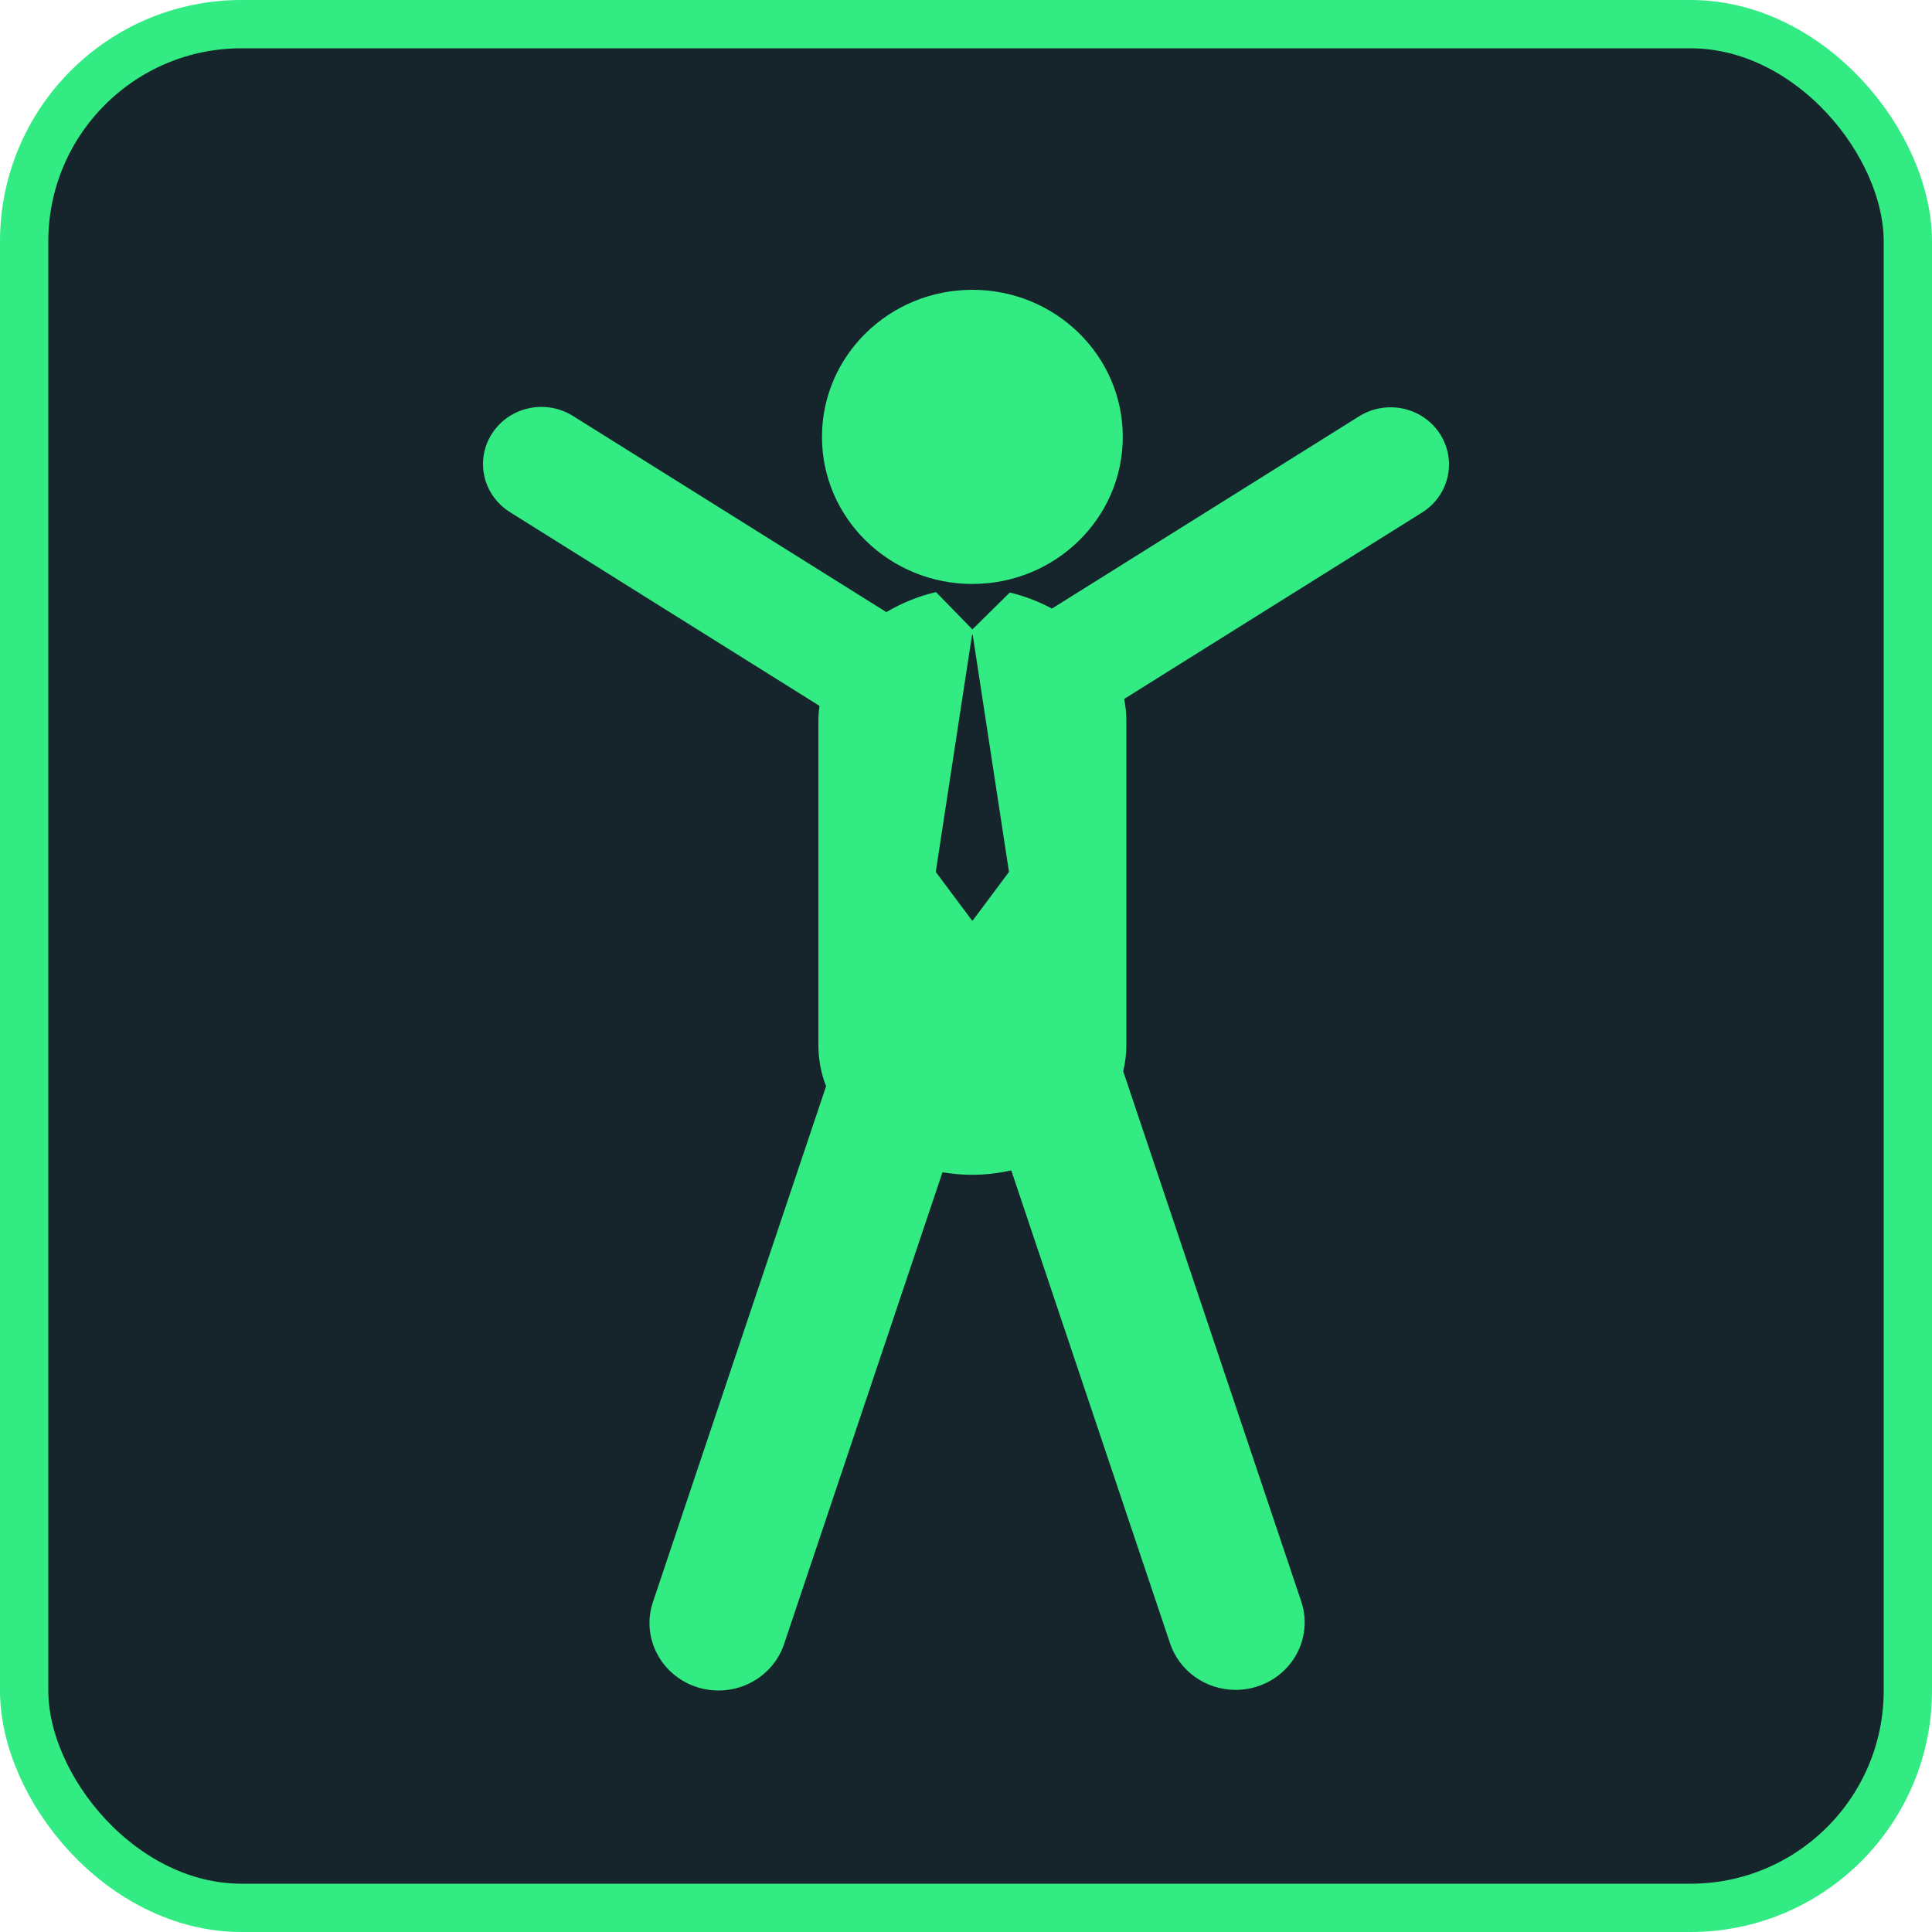
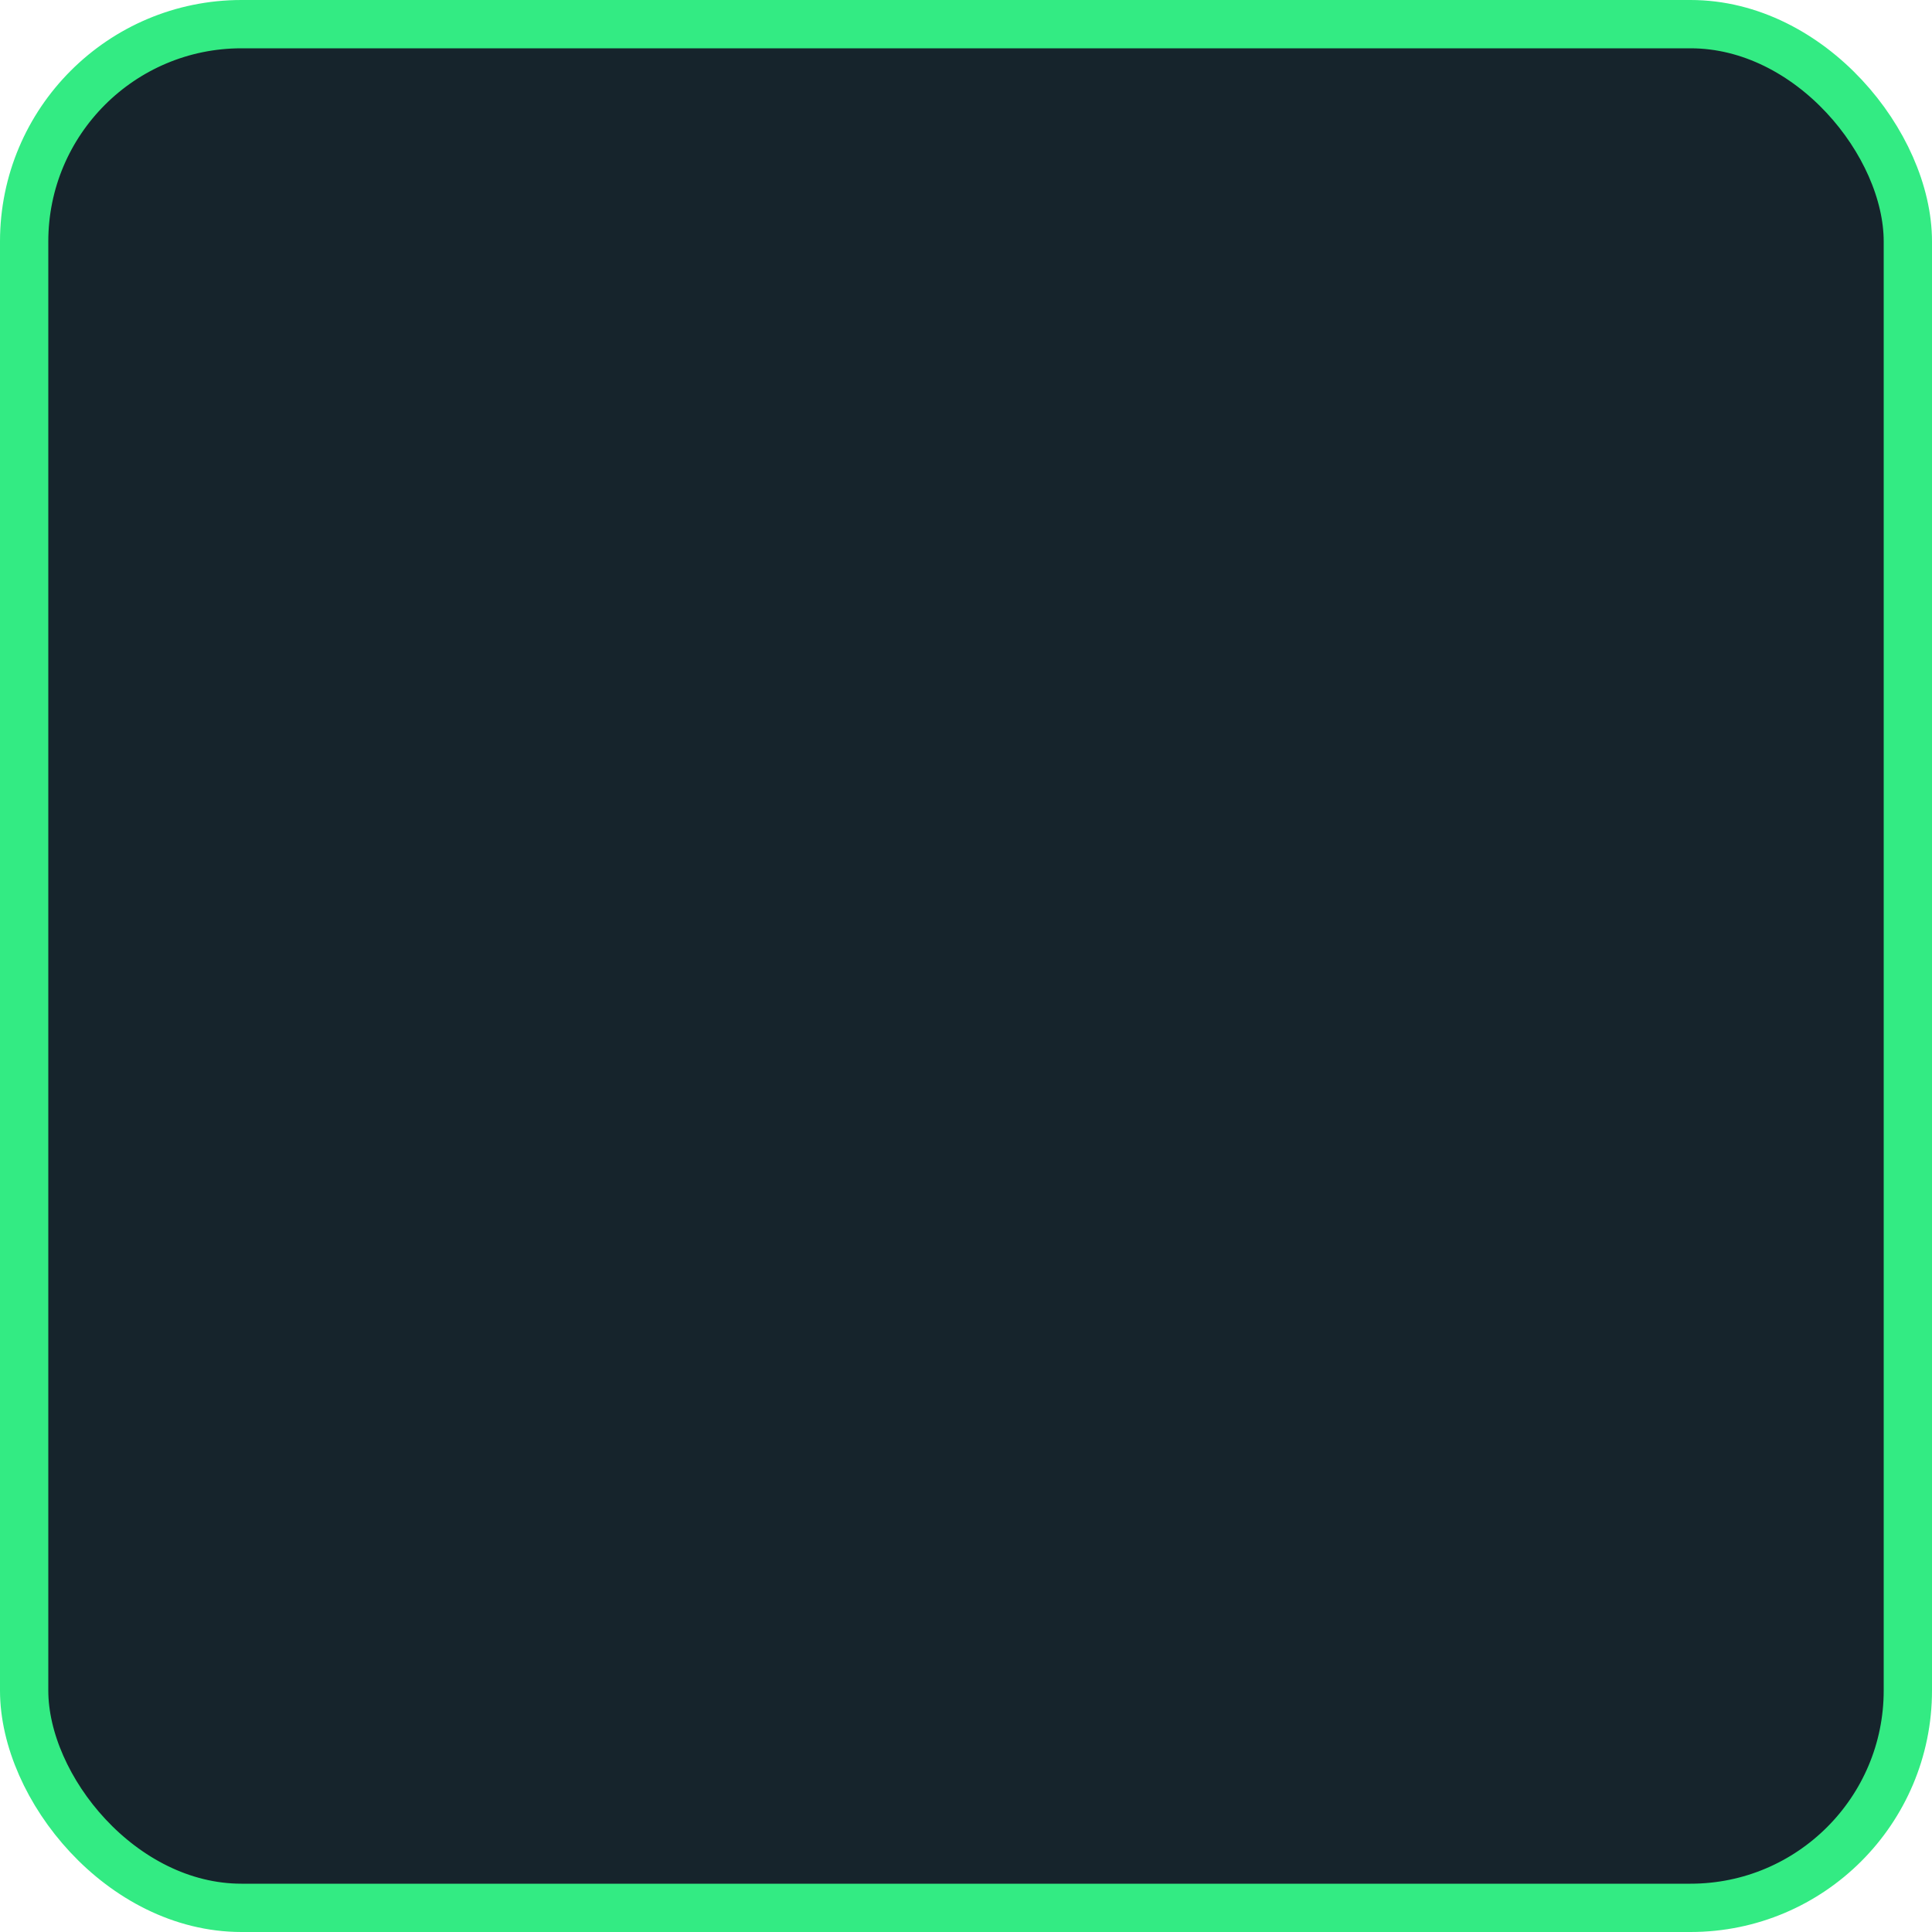
<svg xmlns="http://www.w3.org/2000/svg" width="40" height="40" viewBox="0 0 40 40" fill="none">
  <rect x="0.5" y="0.5" width="39" height="39" rx="4.5" fill="#16242C" stroke="#33EB83" />
  <g clip-path="url(#clip0_1470_3274)">
-     <path d="M29.809 8.978C29.637 8.714 29.363 8.527 29.05 8.46C28.737 8.393 28.409 8.45 28.139 8.619L21.779 12.6C21.505 12.452 21.212 12.341 20.907 12.267L20.132 13.031L19.38 12.259C19.377 12.259 19.375 12.259 19.372 12.26C19.017 12.343 18.669 12.484 18.351 12.673L11.874 8.619C11.74 8.533 11.59 8.474 11.433 8.445C11.276 8.416 11.114 8.418 10.957 8.451C10.801 8.483 10.652 8.546 10.521 8.635C10.389 8.724 10.277 8.838 10.191 8.97C10.104 9.102 10.046 9.249 10.018 9.403C9.991 9.557 9.994 9.715 10.03 9.868C10.065 10.021 10.131 10.165 10.224 10.293C10.317 10.42 10.435 10.528 10.57 10.611L16.966 14.614C16.953 14.712 16.944 14.812 16.944 14.915V21.636C16.944 21.941 17.001 22.226 17.103 22.49L13.523 33.154C13.462 33.329 13.437 33.514 13.45 33.698C13.463 33.882 13.513 34.062 13.598 34.227C13.682 34.392 13.799 34.54 13.942 34.66C14.085 34.781 14.251 34.873 14.43 34.93C14.61 34.988 14.799 35.01 14.987 34.996C15.176 34.981 15.359 34.931 15.527 34.846C15.695 34.762 15.845 34.646 15.967 34.505C16.089 34.364 16.181 34.201 16.238 34.025L19.513 24.27C19.716 24.305 19.924 24.323 20.133 24.323C20.405 24.323 20.675 24.29 20.937 24.232L24.225 34.025C24.319 34.305 24.5 34.548 24.744 34.721C24.988 34.894 25.281 34.987 25.582 34.987C25.808 34.987 26.031 34.935 26.232 34.835C26.434 34.734 26.608 34.589 26.74 34.41C26.873 34.231 26.96 34.024 26.995 33.805C27.03 33.587 27.011 33.364 26.94 33.154L23.255 22.181C23.296 22.007 23.32 21.826 23.32 21.636V14.914C23.32 14.761 23.303 14.614 23.275 14.471L29.443 10.611C29.713 10.442 29.903 10.175 29.972 9.869C30.041 9.562 29.982 9.242 29.809 8.978ZM20.139 19.058H20.125L19.374 18.052L20.125 13.144H20.139L20.89 18.052L20.139 19.058Z" fill="#33EB83" />
-     <path d="M20.132 12.09C21.852 12.09 23.246 10.727 23.246 9.045C23.246 7.363 21.852 6 20.132 6C18.412 6 17.018 7.363 17.018 9.045C17.018 10.727 18.412 12.09 20.132 12.09Z" fill="#33EB83" />
-   </g>
+     </g>
  <defs>
    <clipPath id="clip0_1470_3274">
      <rect width="20" height="29" fill="white" transform="translate(10 6)" />
    </clipPath>
  </defs>
</svg>